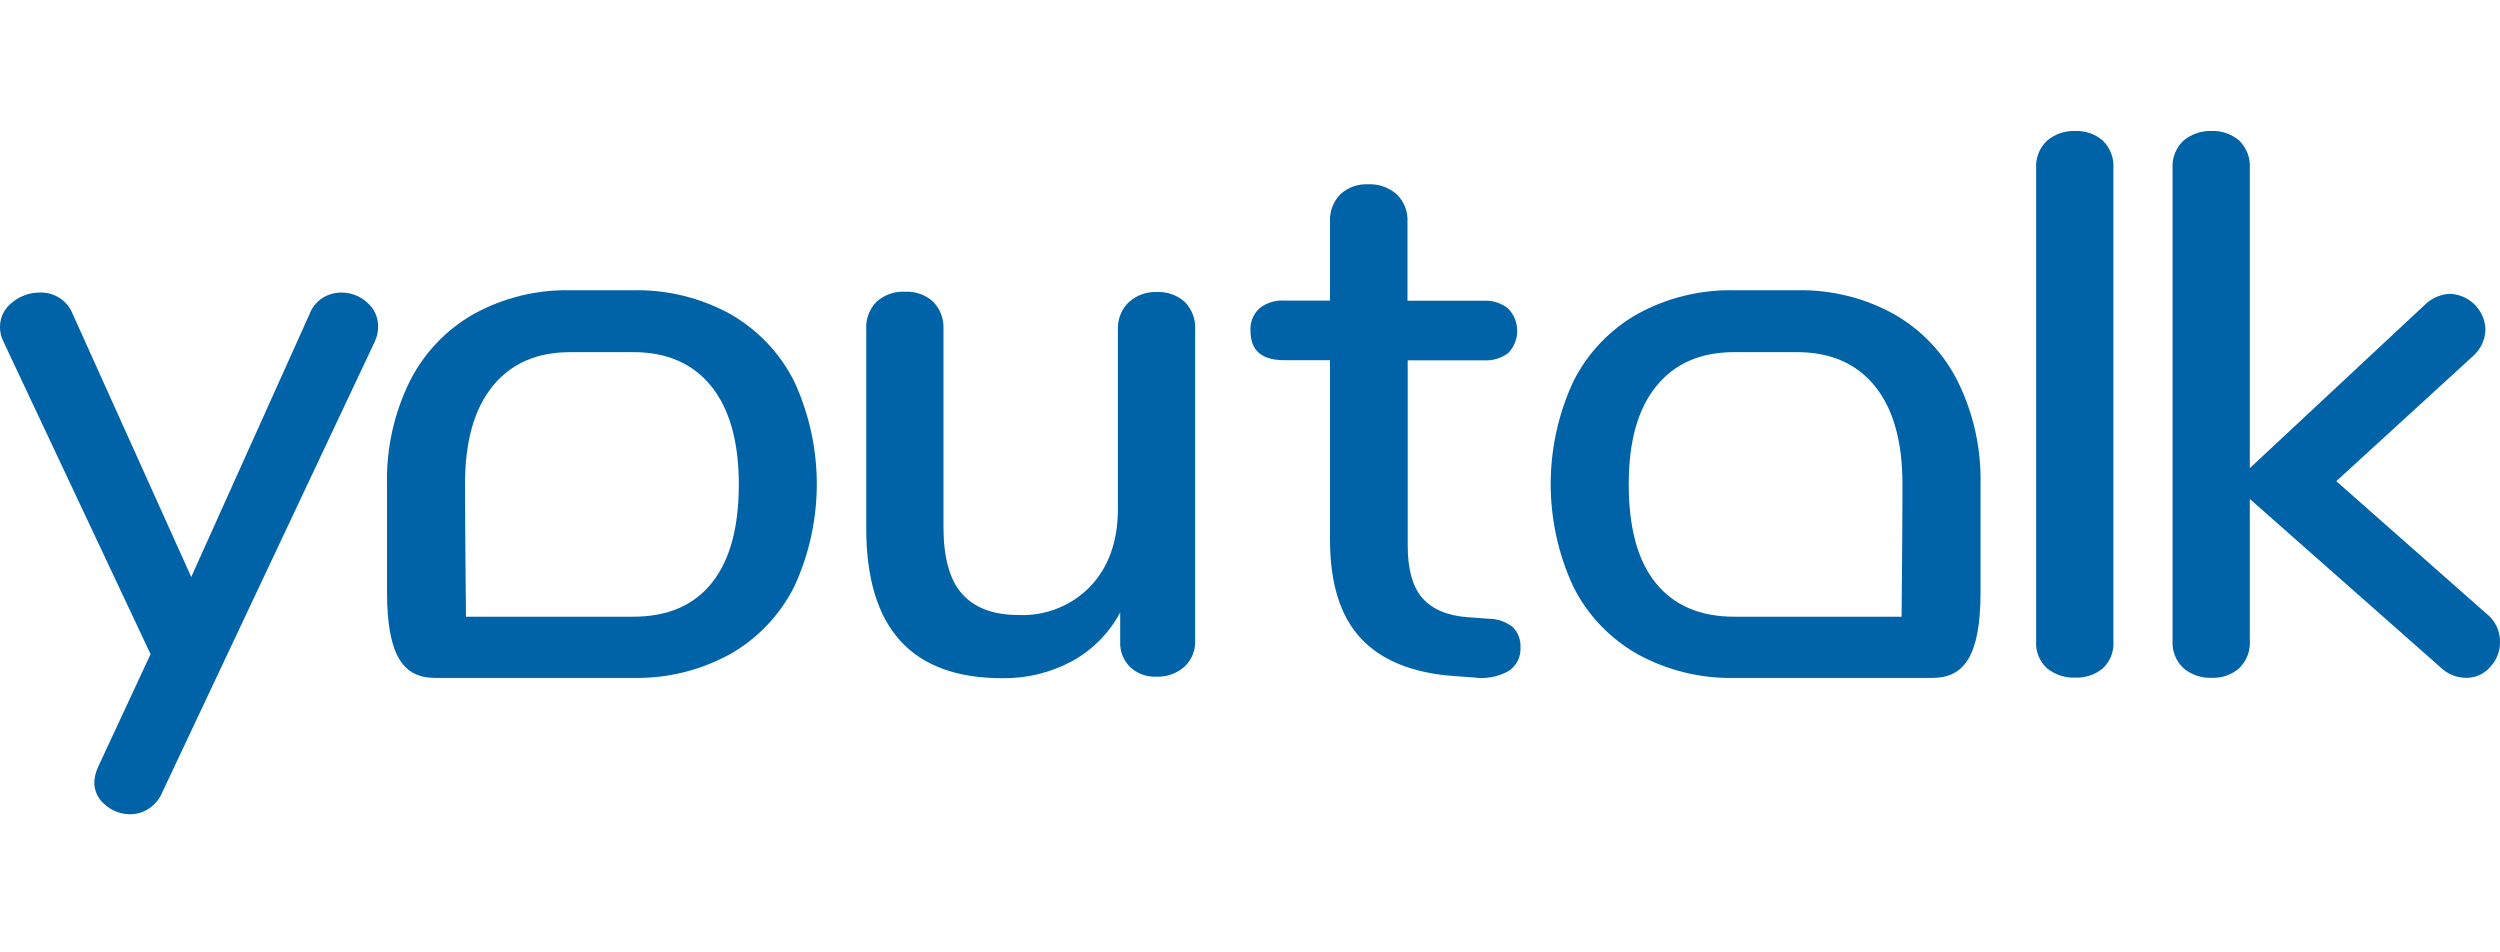
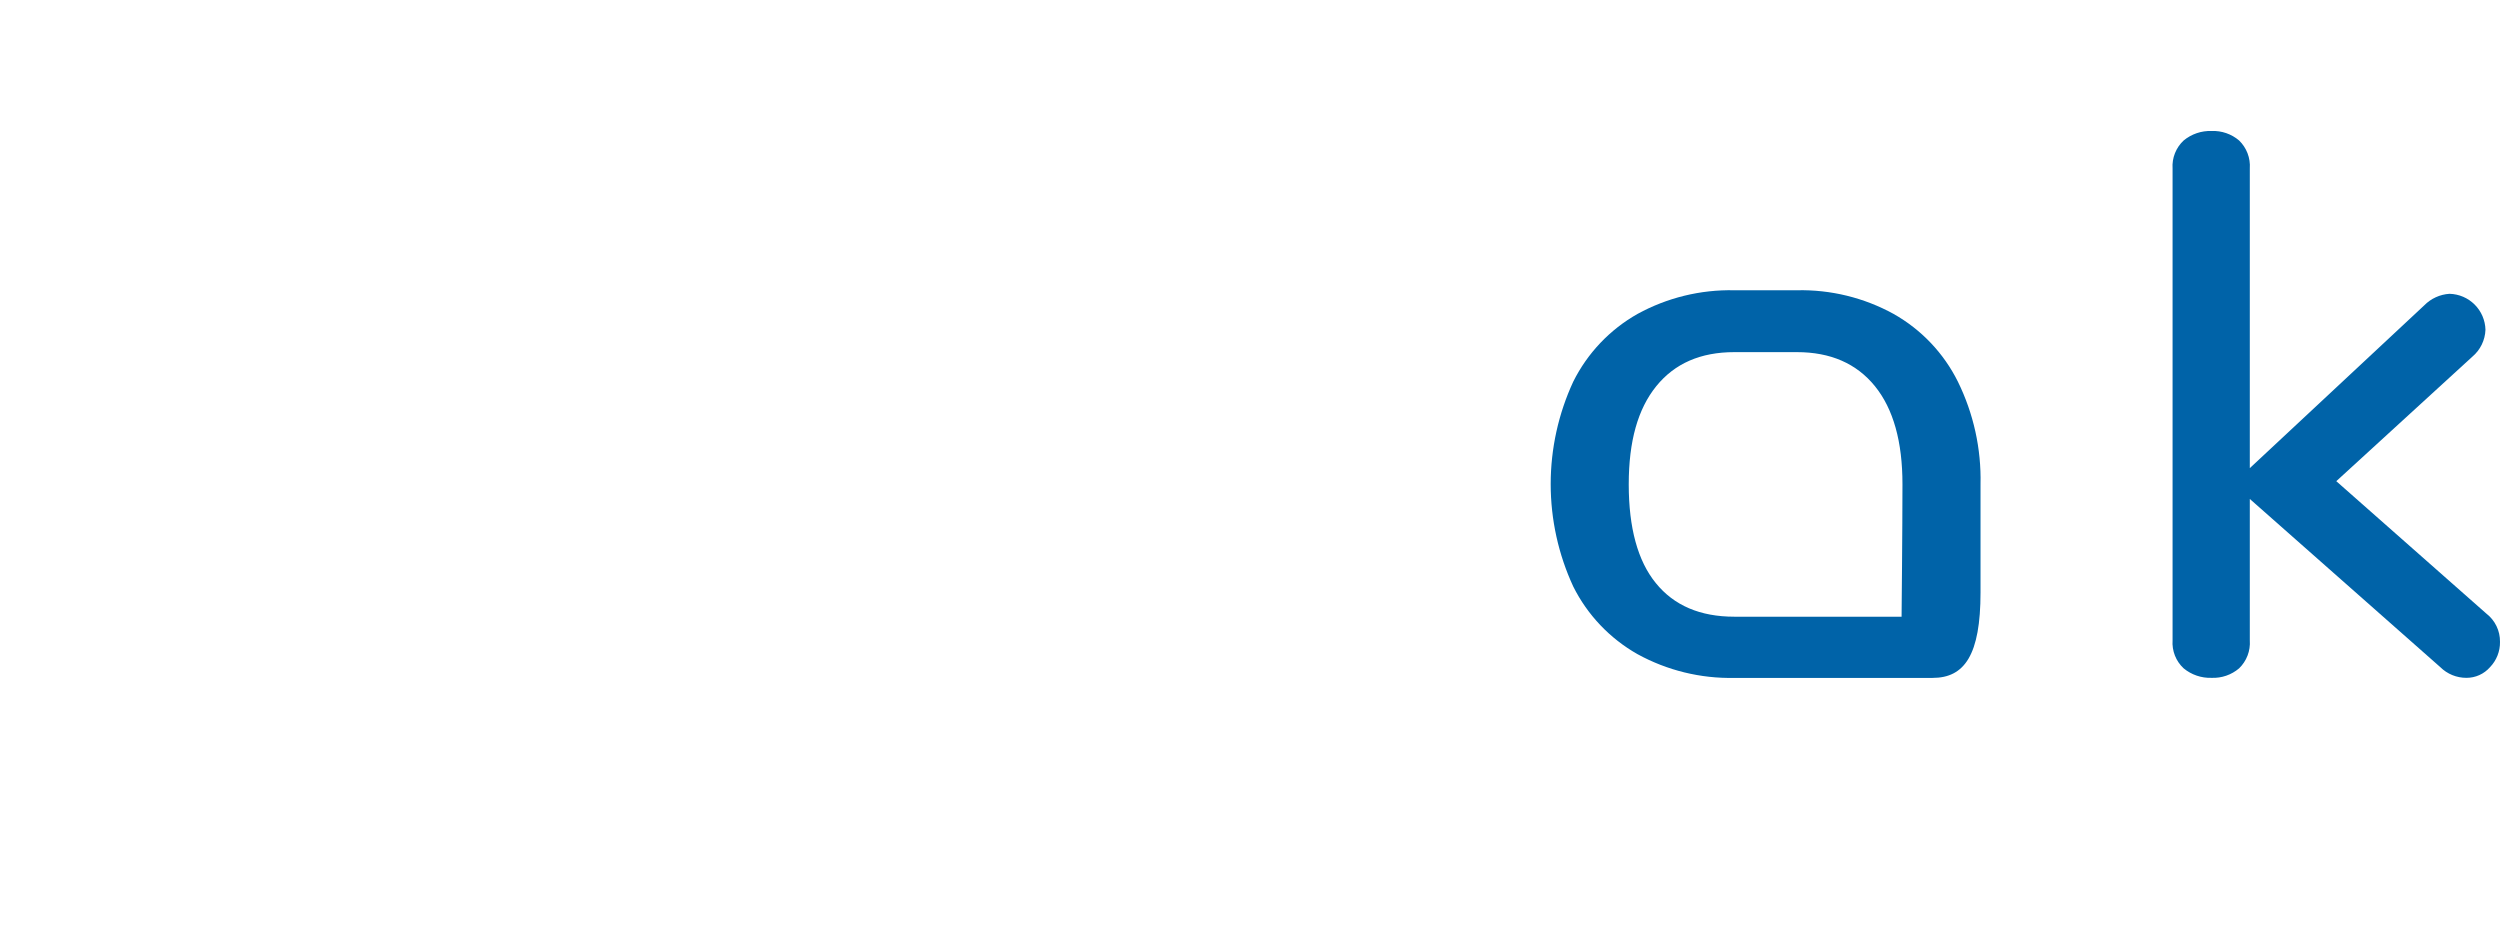
<svg xmlns="http://www.w3.org/2000/svg" width="210" height="80" viewBox="0 0 210 80" fill="none">
-   <path d="M31.762 27.399C31.762 27.019 31.679 26.643 31.518 26.299C31.358 25.954 31.124 25.649 30.832 25.404C30.244 24.865 29.474 24.569 28.676 24.574C28.12 24.574 27.575 24.729 27.102 25.02C26.584 25.356 26.19 25.852 25.98 26.433L16.064 48.465L6.105 26.371C5.887 25.822 5.504 25.354 5.009 25.033C4.514 24.711 3.931 24.551 3.341 24.574C2.496 24.571 1.678 24.864 1.029 25.404C0.709 25.643 0.448 25.953 0.27 26.31C0.091 26.667 -0.001 27.061 0 27.461C-0.005 27.861 0.082 28.258 0.254 28.619L12.649 54.95L8.243 64.415C8.054 64.818 7.944 65.253 7.921 65.697C7.916 66.069 7.999 66.437 8.161 66.771C8.324 67.105 8.562 67.397 8.856 67.624C9.435 68.124 10.174 68.399 10.939 68.398C11.502 68.397 12.052 68.228 12.519 67.915C13.024 67.578 13.415 67.097 13.641 66.534L31.508 28.638C31.679 28.247 31.765 27.825 31.762 27.399V27.399Z" fill="#0063A8" />
-   <path d="M94.096 53.885C94.077 54.282 94.141 54.678 94.285 55.049C94.43 55.419 94.65 55.755 94.932 56.035C95.225 56.308 95.569 56.52 95.945 56.658C96.32 56.796 96.72 56.858 97.12 56.84C97.99 56.88 98.841 56.58 99.493 56.004C99.791 55.726 100.026 55.388 100.181 55.011C100.336 54.635 100.408 54.23 100.392 53.823V27.678C100.417 27.253 100.353 26.828 100.203 26.43C100.054 26.032 99.823 25.67 99.524 25.367C99.209 25.08 98.839 24.858 98.437 24.715C98.035 24.571 97.608 24.509 97.182 24.531C96.748 24.512 96.314 24.578 95.905 24.727C95.497 24.876 95.122 25.104 94.802 25.398C94.501 25.694 94.266 26.05 94.111 26.443C93.957 26.835 93.886 27.256 93.903 27.678V42.736C93.903 45.436 93.143 47.598 91.623 49.221C90.843 50.038 89.898 50.678 88.85 51.099C87.803 51.52 86.677 51.712 85.549 51.661C83.405 51.661 81.831 51.042 80.796 49.865C79.761 48.688 79.253 46.805 79.253 44.29V27.653C79.274 27.229 79.208 26.805 79.059 26.407C78.91 26.01 78.68 25.648 78.385 25.342C78.068 25.055 77.698 24.833 77.294 24.689C76.891 24.546 76.464 24.484 76.036 24.506C75.6 24.481 75.163 24.541 74.751 24.685C74.338 24.828 73.958 25.052 73.632 25.342C73.334 25.646 73.102 26.008 72.953 26.406C72.803 26.804 72.739 27.229 72.764 27.653V44.377C72.764 52.772 76.575 56.97 84.198 56.97C86.226 56.998 88.228 56.512 90.018 55.558C91.751 54.615 93.169 53.185 94.096 51.445V53.885Z" fill="#0063A8" />
-   <path d="M125.107 51.977L123.31 51.847C121.593 51.723 120.317 51.184 119.486 50.243C118.656 49.301 118.247 47.827 118.247 45.814V30.267H124.611C125.36 30.32 126.102 30.099 126.7 29.647C127.179 29.147 127.446 28.481 127.446 27.789C127.446 27.097 127.179 26.431 126.7 25.931C126.113 25.453 125.367 25.214 124.611 25.262H118.228V18.646C118.252 18.218 118.185 17.79 118.03 17.391C117.875 16.991 117.636 16.629 117.329 16.33C116.674 15.744 115.815 15.44 114.937 15.481C114.51 15.458 114.082 15.52 113.679 15.663C113.276 15.807 112.905 16.029 112.588 16.317C112.292 16.623 112.062 16.987 111.913 17.385C111.764 17.784 111.698 18.209 111.721 18.634V25.249H107.866C107.11 25.201 106.364 25.44 105.777 25.918C105.525 26.155 105.328 26.444 105.201 26.765C105.073 27.086 105.018 27.432 105.04 27.776C105.04 29.449 105.982 30.254 107.866 30.254H111.721V45.349C111.721 48.992 112.578 51.742 114.293 53.6C116.003 55.458 118.631 56.524 122.064 56.784L123.799 56.908C124.808 57.053 125.836 56.862 126.725 56.363C127.047 56.152 127.309 55.86 127.484 55.517C127.659 55.173 127.741 54.79 127.722 54.405C127.74 54.094 127.694 53.783 127.587 53.49C127.481 53.197 127.316 52.929 127.103 52.702C126.538 52.243 125.835 51.987 125.107 51.977Z" fill="#0063A8" />
-   <path d="M174.315 11.003C173.46 10.972 172.624 11.256 171.966 11.802C171.647 12.1 171.397 12.465 171.237 12.871C171.076 13.277 171.008 13.714 171.037 14.149V53.842C171.005 54.272 171.072 54.704 171.233 55.105C171.394 55.505 171.645 55.864 171.966 56.152C172.632 56.681 173.465 56.953 174.315 56.92C175.154 56.956 175.976 56.682 176.627 56.152C176.94 55.859 177.183 55.499 177.339 55.099C177.494 54.699 177.558 54.27 177.525 53.842V14.149C177.555 13.716 177.49 13.282 177.335 12.876C177.18 12.471 176.938 12.104 176.627 11.802C175.984 11.254 175.159 10.969 174.315 11.003V11.003Z" fill="#0063A8" />
  <path d="M208.841 51.531L196.248 40.419L207.688 29.951C208.016 29.672 208.283 29.328 208.47 28.941C208.658 28.554 208.763 28.132 208.779 27.702C208.76 26.907 208.436 26.151 207.874 25.588C207.313 25.025 206.556 24.7 205.761 24.68C204.959 24.729 204.204 25.073 203.641 25.646L188.984 39.322V14.149C189.014 13.716 188.949 13.282 188.794 12.876C188.639 12.471 188.397 12.104 188.086 11.802C187.443 11.254 186.618 10.969 185.774 11.003C184.92 10.973 184.084 11.257 183.425 11.802C183.106 12.1 182.856 12.465 182.696 12.871C182.535 13.277 182.466 13.714 182.496 14.149V53.792C182.466 54.228 182.534 54.665 182.694 55.071C182.855 55.477 183.105 55.843 183.425 56.14C184.084 56.684 184.92 56.968 185.774 56.939C186.618 56.973 187.443 56.688 188.086 56.14C188.398 55.837 188.64 55.471 188.795 55.065C188.95 54.66 189.015 54.225 188.984 53.792V41.912L204.986 56.041C205.568 56.617 206.354 56.94 207.174 56.939C207.55 56.941 207.923 56.862 208.266 56.707C208.61 56.552 208.915 56.324 209.163 56.041C209.71 55.472 210.011 54.711 210 53.922C210.007 53.461 209.906 53.004 209.704 52.589C209.503 52.174 209.207 51.812 208.841 51.531V51.531Z" fill="#0063A8" />
-   <path d="M36.534 56.944H53.192C56.031 57.003 58.835 56.316 61.323 54.95C63.645 53.632 65.523 51.655 66.721 49.27C67.966 46.571 68.611 43.635 68.611 40.663C68.611 37.691 67.966 34.755 66.721 32.056C65.525 29.668 63.647 27.689 61.323 26.37C58.834 25.007 56.03 24.321 53.192 24.382H47.931C45.095 24.318 42.292 25.004 39.806 26.37C37.48 27.686 35.6 29.666 34.408 32.056C33.09 34.74 32.44 37.702 32.512 40.691V49.759C32.512 55.012 33.85 56.944 36.534 56.944ZM41.38 32.44C42.917 30.533 45.101 29.579 47.931 29.579H53.192C56.018 29.579 58.202 30.533 59.743 32.44C61.284 34.348 62.057 37.098 62.061 40.691C62.061 44.333 61.299 47.09 59.78 48.979C58.262 50.868 56.062 51.803 53.192 51.803H39.143C39.143 51.803 39.062 44.333 39.062 40.691C39.062 37.049 39.837 34.348 41.38 32.44V32.44Z" fill="#0063A8" />
  <path d="M159.063 26.37C156.577 25.004 153.775 24.318 150.938 24.382H145.683C142.845 24.32 140.041 25.006 137.552 26.37C135.226 27.686 133.346 29.666 132.154 32.056C130.905 34.754 130.258 37.691 130.258 40.663C130.258 43.636 130.905 46.572 132.154 49.27C133.348 51.658 135.228 53.635 137.552 54.95C140.04 56.316 142.845 57.004 145.683 56.944H162.335C165.025 56.944 166.364 55.012 166.364 49.759V40.691C166.434 37.702 165.781 34.74 164.461 32.056C163.271 29.664 161.391 27.684 159.063 26.37V26.37ZM159.733 51.803H145.683C142.812 51.803 140.613 50.862 139.089 48.979C137.571 47.121 136.814 44.333 136.814 40.691C136.814 37.049 137.583 34.348 139.126 32.44C140.669 30.533 142.845 29.579 145.683 29.579H150.938C153.764 29.579 155.95 30.533 157.495 32.44C159.04 34.348 159.811 37.098 159.807 40.691C159.807 44.333 159.733 51.803 159.733 51.803V51.803Z" fill="#0063A8" />
</svg>